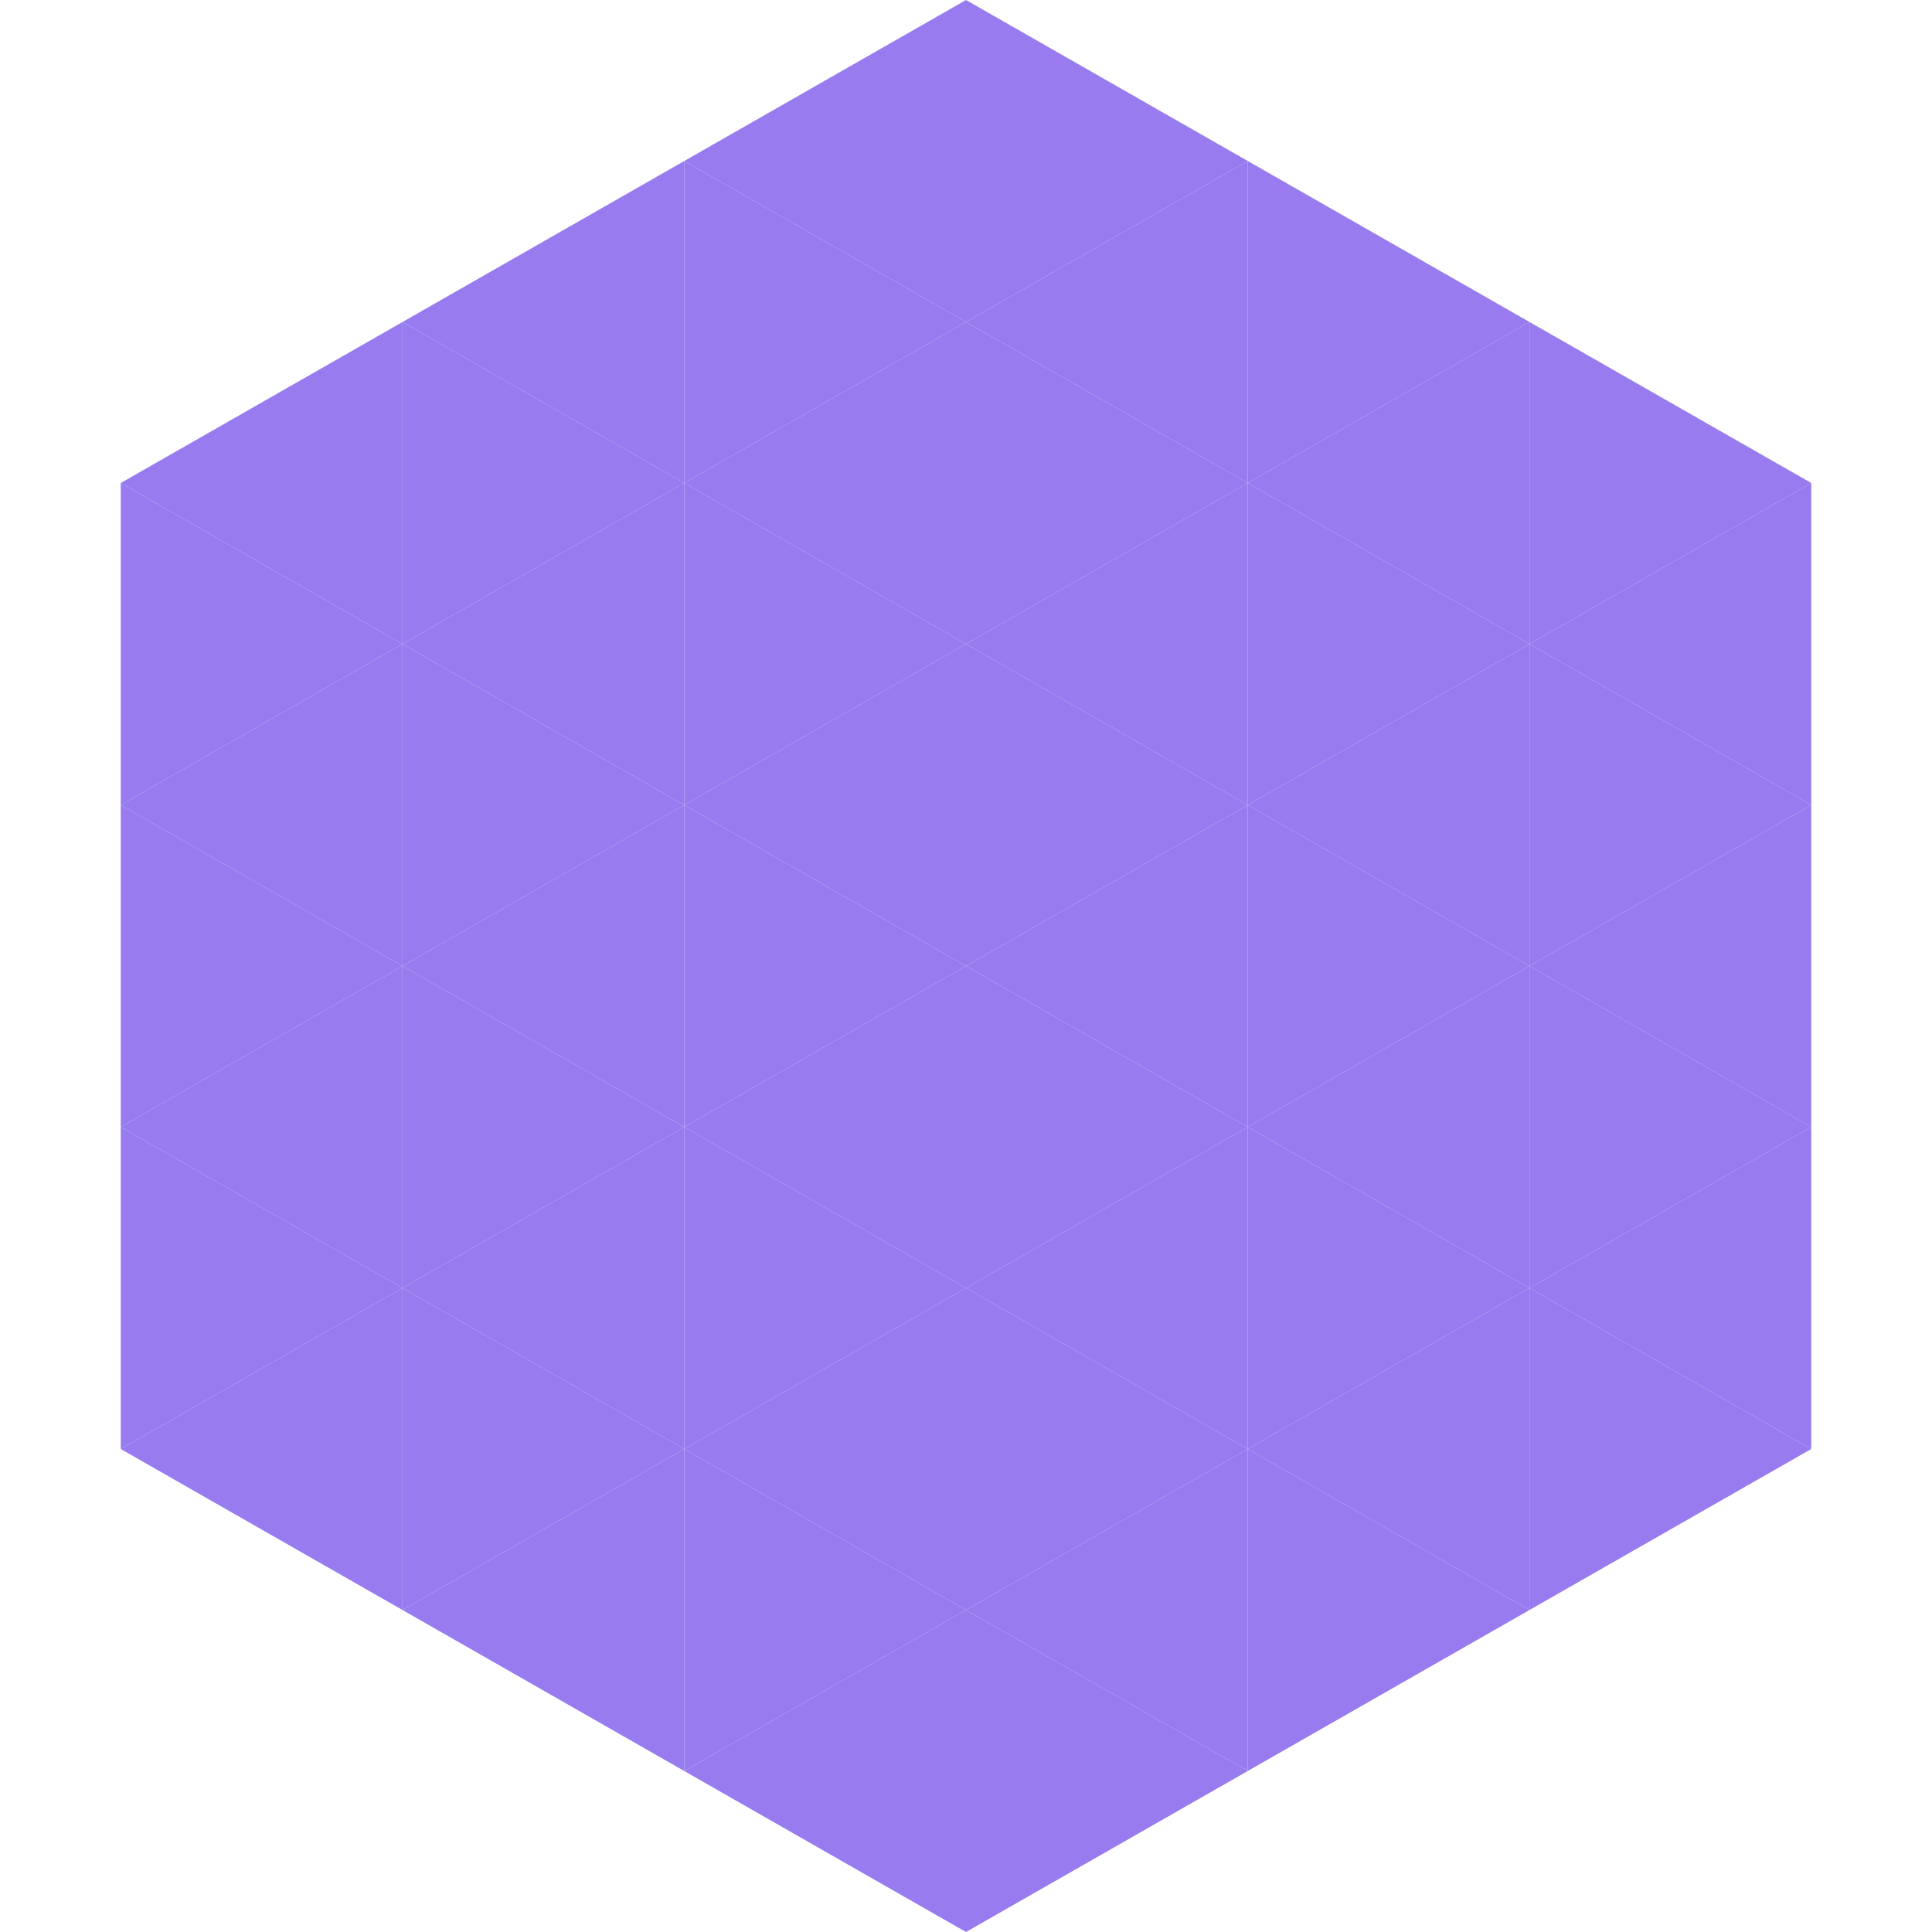
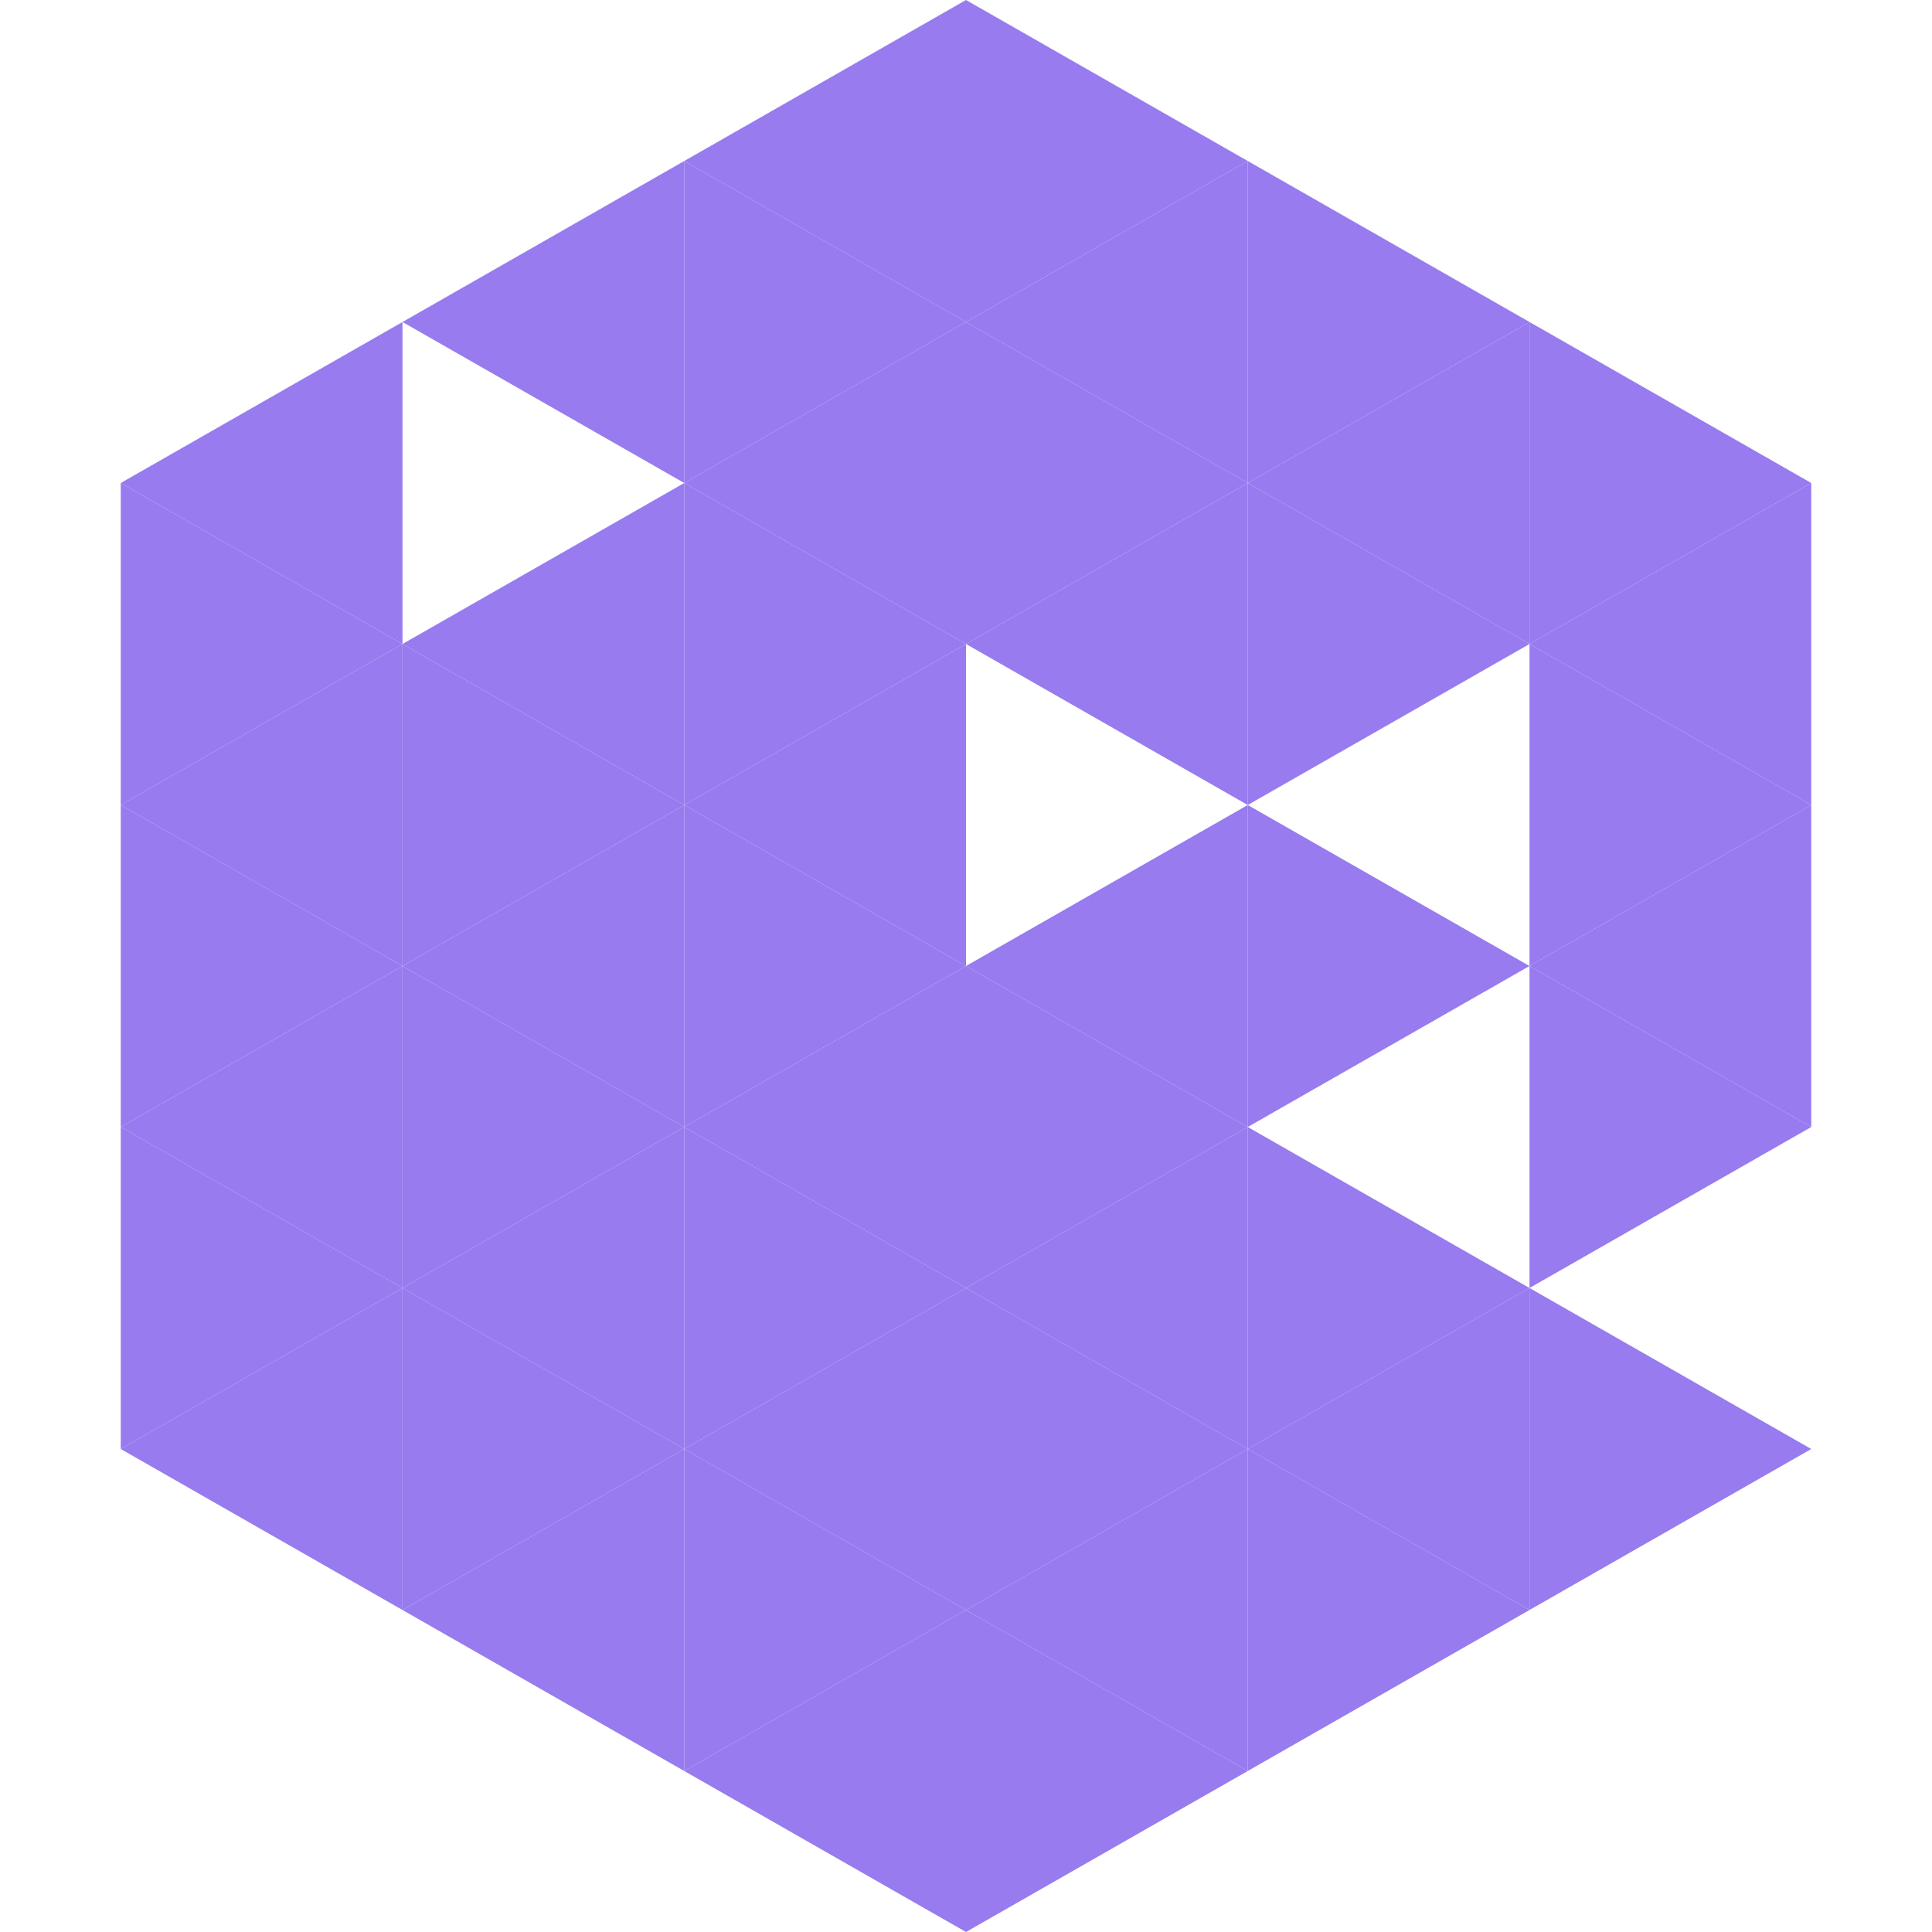
<svg xmlns="http://www.w3.org/2000/svg" width="240" height="240">
  <polygon points="50,40 15,60 50,80" style="fill:rgb(151,123,239)" />
  <polygon points="190,40 225,60 190,80" style="fill:rgb(151,123,239)" />
  <polygon points="15,60 50,80 15,100" style="fill:rgb(151,123,239)" />
  <polygon points="225,60 190,80 225,100" style="fill:rgb(151,123,239)" />
  <polygon points="50,80 15,100 50,120" style="fill:rgb(151,123,239)" />
  <polygon points="190,80 225,100 190,120" style="fill:rgb(151,123,239)" />
  <polygon points="15,100 50,120 15,140" style="fill:rgb(151,123,239)" />
  <polygon points="225,100 190,120 225,140" style="fill:rgb(151,123,239)" />
  <polygon points="50,120 15,140 50,160" style="fill:rgb(151,123,239)" />
  <polygon points="190,120 225,140 190,160" style="fill:rgb(151,123,239)" />
  <polygon points="15,140 50,160 15,180" style="fill:rgb(151,123,239)" />
-   <polygon points="225,140 190,160 225,180" style="fill:rgb(151,123,239)" />
  <polygon points="50,160 15,180 50,200" style="fill:rgb(151,123,239)" />
  <polygon points="190,160 225,180 190,200" style="fill:rgb(151,123,239)" />
  <polygon points="15,180 50,200 15,220" style="fill:rgb(255,255,255); fill-opacity:0" />
  <polygon points="225,180 190,200 225,220" style="fill:rgb(255,255,255); fill-opacity:0" />
  <polygon points="50,0 85,20 50,40" style="fill:rgb(255,255,255); fill-opacity:0" />
  <polygon points="190,0 155,20 190,40" style="fill:rgb(255,255,255); fill-opacity:0" />
  <polygon points="85,20 50,40 85,60" style="fill:rgb(151,123,239)" />
  <polygon points="155,20 190,40 155,60" style="fill:rgb(151,123,239)" />
-   <polygon points="50,40 85,60 50,80" style="fill:rgb(151,123,239)" />
  <polygon points="190,40 155,60 190,80" style="fill:rgb(151,123,239)" />
  <polygon points="85,60 50,80 85,100" style="fill:rgb(151,123,239)" />
  <polygon points="155,60 190,80 155,100" style="fill:rgb(151,123,239)" />
  <polygon points="50,80 85,100 50,120" style="fill:rgb(151,123,239)" />
-   <polygon points="190,80 155,100 190,120" style="fill:rgb(151,123,239)" />
  <polygon points="85,100 50,120 85,140" style="fill:rgb(151,123,239)" />
  <polygon points="155,100 190,120 155,140" style="fill:rgb(151,123,239)" />
  <polygon points="50,120 85,140 50,160" style="fill:rgb(151,123,239)" />
-   <polygon points="190,120 155,140 190,160" style="fill:rgb(151,123,239)" />
  <polygon points="85,140 50,160 85,180" style="fill:rgb(151,123,239)" />
  <polygon points="155,140 190,160 155,180" style="fill:rgb(151,123,239)" />
  <polygon points="50,160 85,180 50,200" style="fill:rgb(151,123,239)" />
  <polygon points="190,160 155,180 190,200" style="fill:rgb(151,123,239)" />
  <polygon points="85,180 50,200 85,220" style="fill:rgb(151,123,239)" />
  <polygon points="155,180 190,200 155,220" style="fill:rgb(151,123,239)" />
  <polygon points="120,0 85,20 120,40" style="fill:rgb(151,123,239)" />
  <polygon points="120,0 155,20 120,40" style="fill:rgb(151,123,239)" />
  <polygon points="85,20 120,40 85,60" style="fill:rgb(151,123,239)" />
  <polygon points="155,20 120,40 155,60" style="fill:rgb(151,123,239)" />
  <polygon points="120,40 85,60 120,80" style="fill:rgb(151,123,239)" />
  <polygon points="120,40 155,60 120,80" style="fill:rgb(151,123,239)" />
  <polygon points="85,60 120,80 85,100" style="fill:rgb(151,123,239)" />
  <polygon points="155,60 120,80 155,100" style="fill:rgb(151,123,239)" />
  <polygon points="120,80 85,100 120,120" style="fill:rgb(151,123,239)" />
-   <polygon points="120,80 155,100 120,120" style="fill:rgb(151,123,239)" />
  <polygon points="85,100 120,120 85,140" style="fill:rgb(151,123,239)" />
  <polygon points="155,100 120,120 155,140" style="fill:rgb(151,123,239)" />
  <polygon points="120,120 85,140 120,160" style="fill:rgb(151,123,239)" />
  <polygon points="120,120 155,140 120,160" style="fill:rgb(151,123,239)" />
  <polygon points="85,140 120,160 85,180" style="fill:rgb(151,123,239)" />
  <polygon points="155,140 120,160 155,180" style="fill:rgb(151,123,239)" />
  <polygon points="120,160 85,180 120,200" style="fill:rgb(151,123,239)" />
  <polygon points="120,160 155,180 120,200" style="fill:rgb(151,123,239)" />
  <polygon points="85,180 120,200 85,220" style="fill:rgb(151,123,239)" />
  <polygon points="155,180 120,200 155,220" style="fill:rgb(151,123,239)" />
  <polygon points="120,200 85,220 120,240" style="fill:rgb(151,123,239)" />
  <polygon points="120,200 155,220 120,240" style="fill:rgb(151,123,239)" />
  <polygon points="85,220 120,240 85,260" style="fill:rgb(255,255,255); fill-opacity:0" />
  <polygon points="155,220 120,240 155,260" style="fill:rgb(255,255,255); fill-opacity:0" />
</svg>